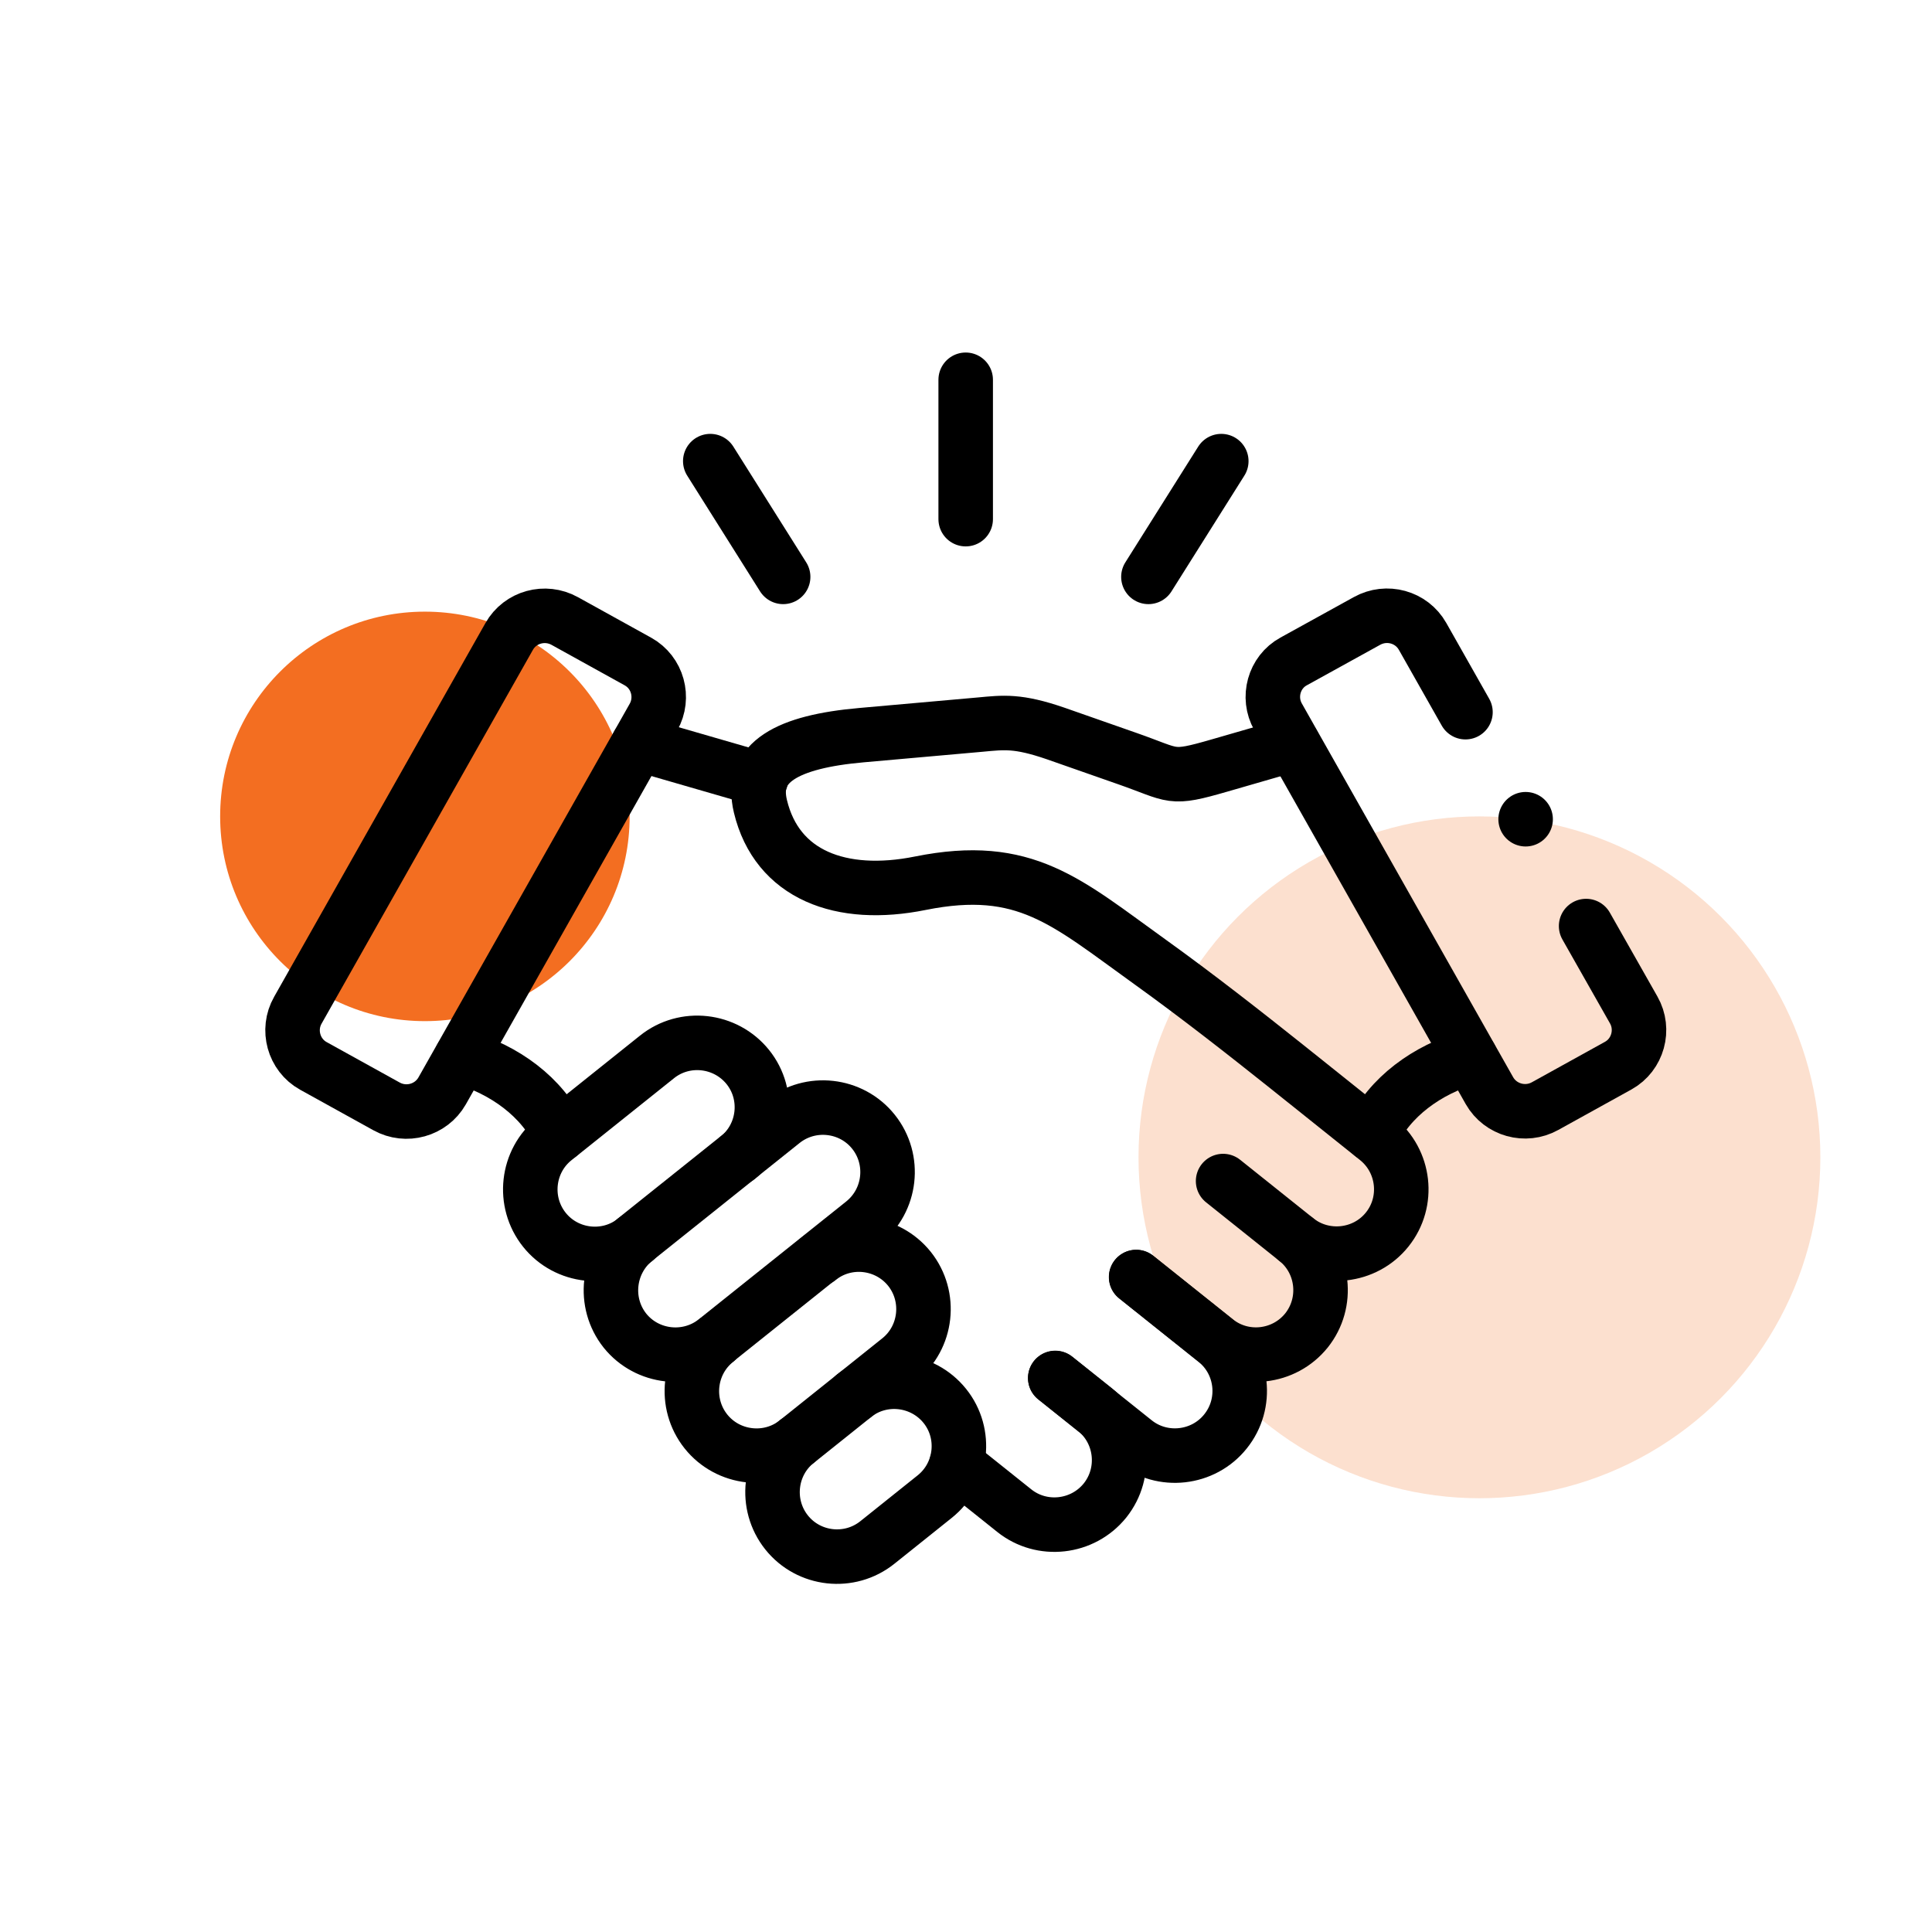
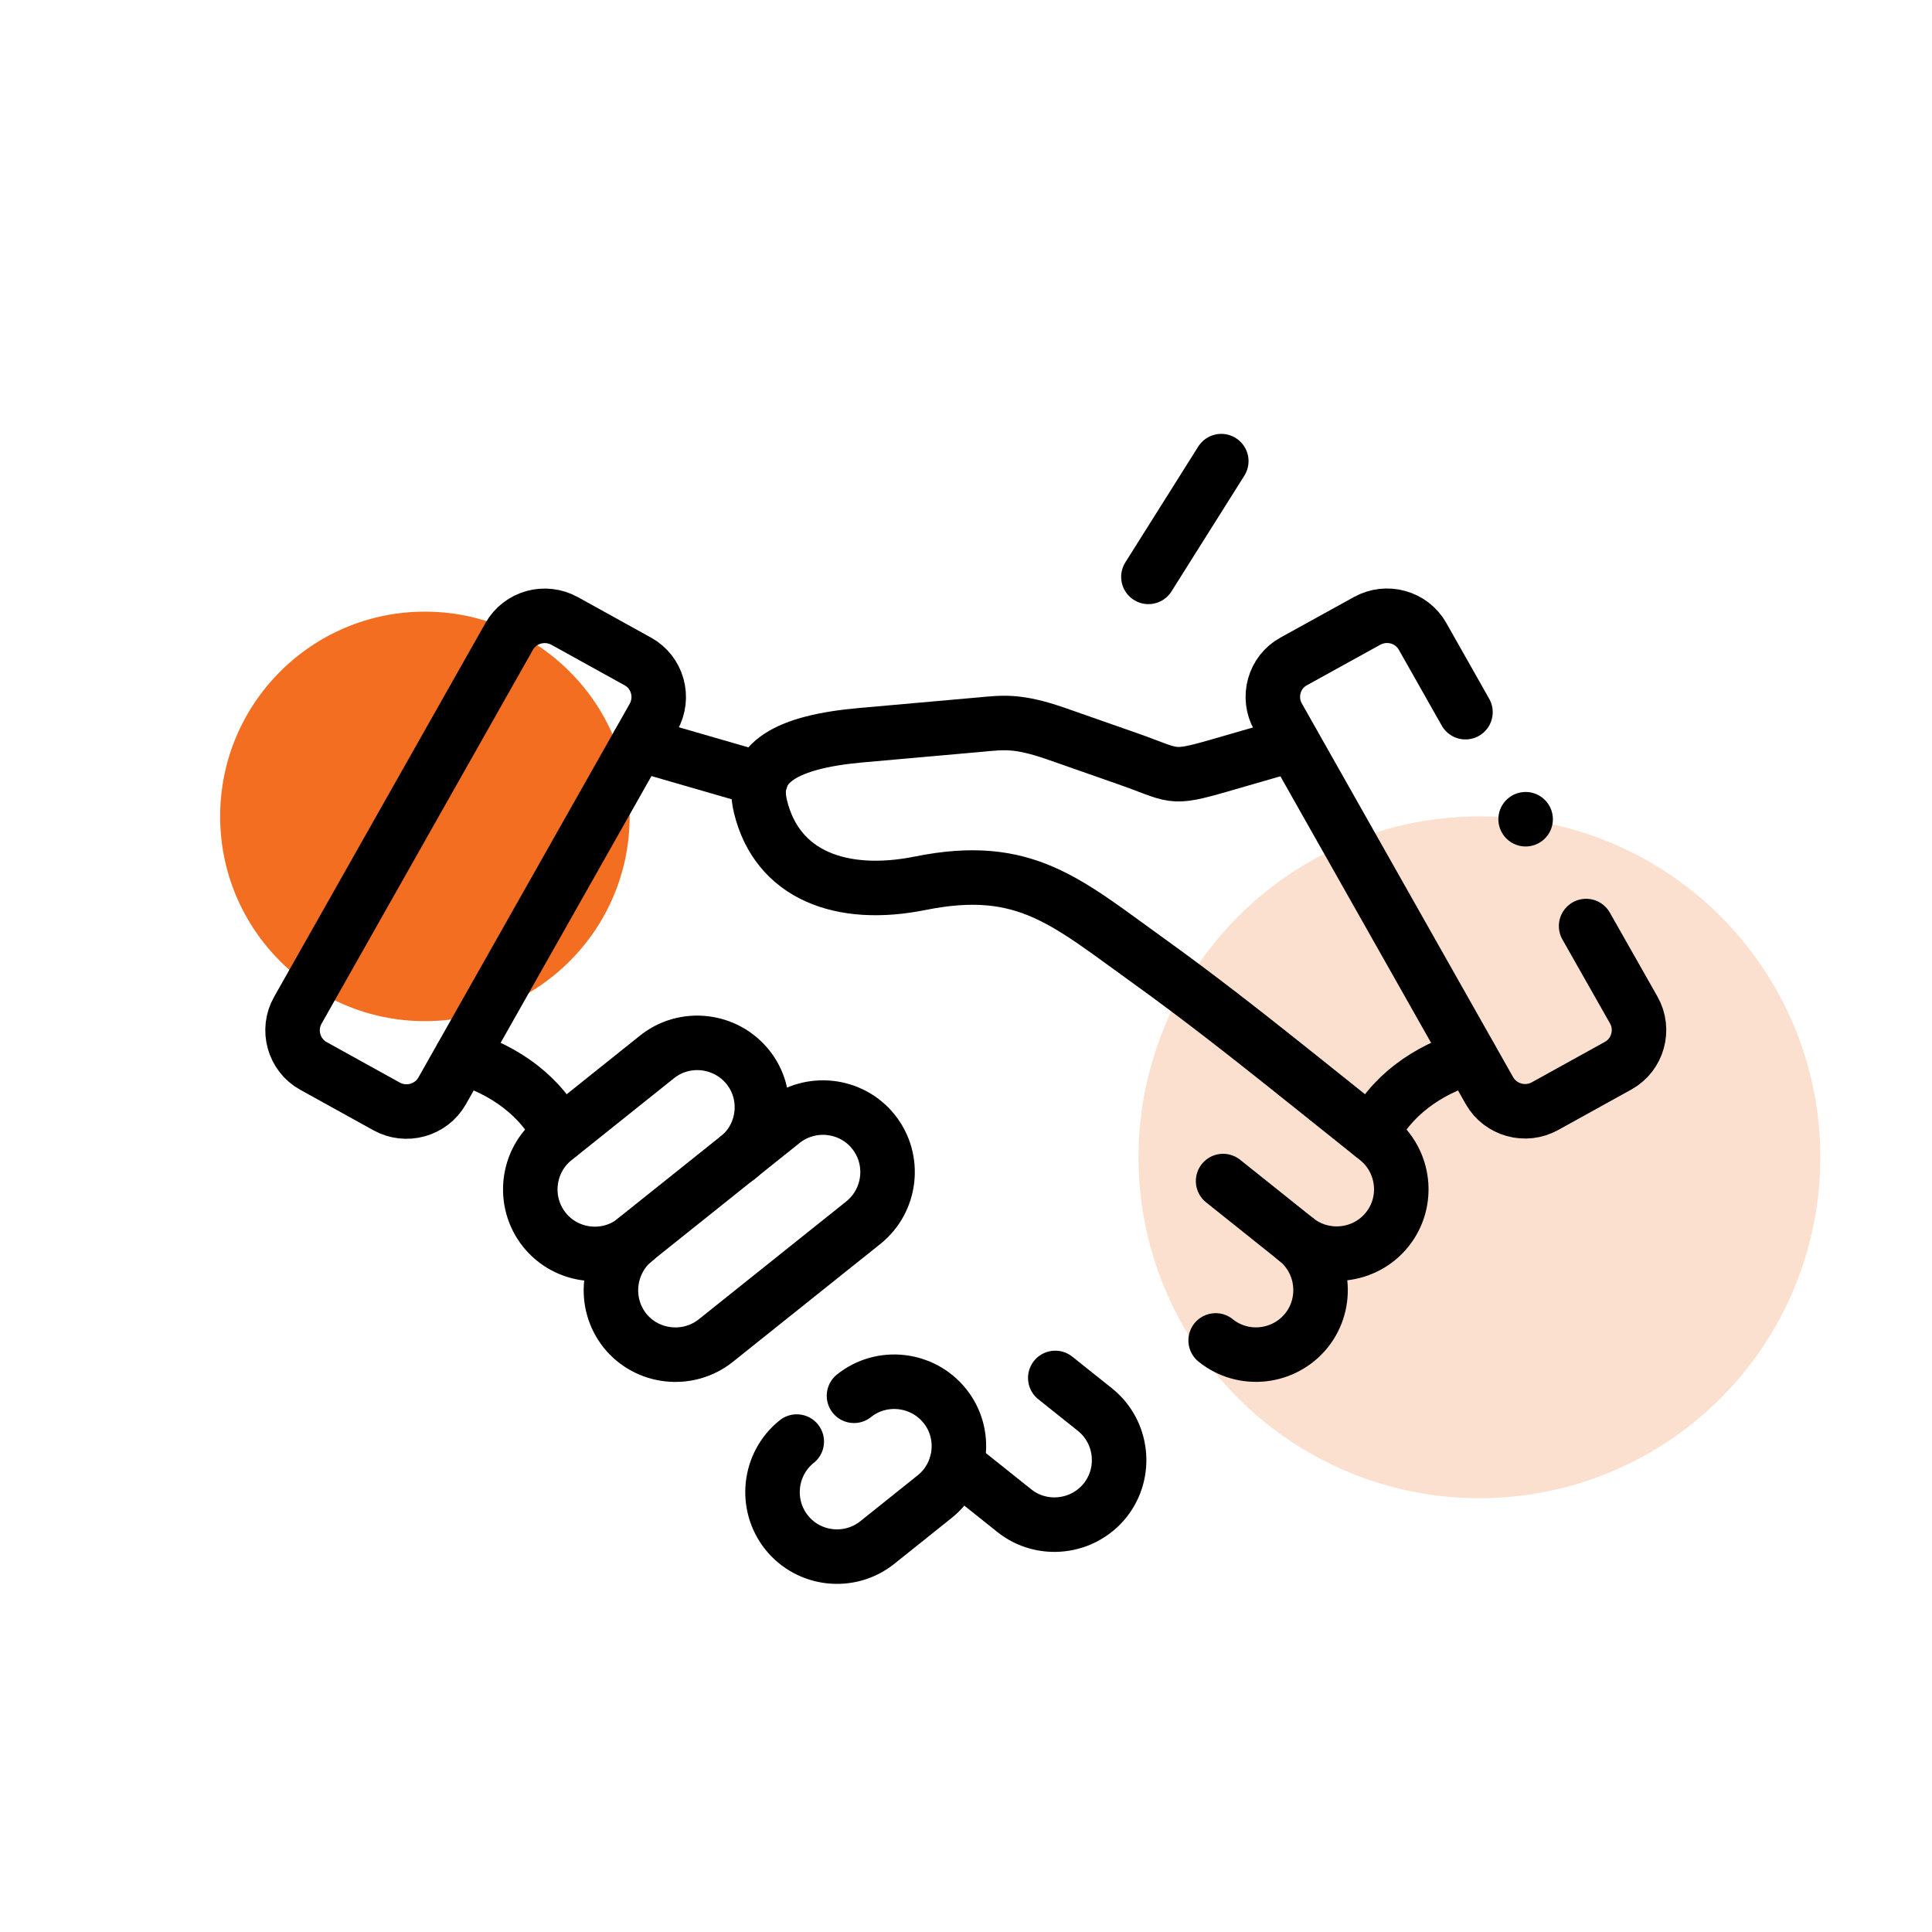
<svg xmlns="http://www.w3.org/2000/svg" xmlns:xlink="http://www.w3.org/1999/xlink" version="1.1" id="Layer_1" x="0px" y="0px" viewBox="0 0 141.73 141.73" style="enable-background:new 0 0 141.73 141.73;" xml:space="preserve">
  <g>
    <g>
      <circle style="fill:#FCE0CF;" cx="108.53" cy="84.9" r="25.01" />
      <circle style="fill:#F36E21;" cx="31.17" cy="59.89" r="15.02" />
    </g>
  </g>
  <g id="g3564" transform="matrix(1.333,0,0,-1.333,0,682.667)">
    <g id="g3566">
      <g>
        <defs>
          <rect id="SVGID_1_" x="1.74" y="407.44" width="102.82" height="102.82" />
        </defs>
        <clipPath id="SVGID_00000059298412434111095790000010497895316672348606_">
          <use xlink:href="#SVGID_1_" style="overflow:visible;" />
        </clipPath>
        <g id="g3568" style="clip-path:url(#SVGID_00000059298412434111095790000010497895316672348606_);">
          <g id="g3574" transform="translate(172.657,186.723)">
            <path id="path3576" style="fill:none;stroke:#000000;stroke-width:3;stroke-linecap:round;stroke-linejoin:round;stroke-miterlimit:13.333;" d="       M-132.06,261.69c1.53,1.22,1.78,3.47,0.56,4.99c-1.23,1.53-3.48,1.78-5,0.56l-5.64-4.51c-1.53-1.22-1.78-3.47-0.56-5       c1.22-1.53,3.48-1.78,5-0.55" />
          </g>
          <g id="g3578" transform="translate(164.749,119.922)">
-             <path id="path3580" style="fill:none;stroke:#000000;stroke-width:3;stroke-linecap:round;stroke-linejoin:round;stroke-miterlimit:13.333;" d="       M-125.34,318.43c-1.53-1.22-1.78-3.47-0.56-5c1.22-1.53,3.48-1.78,5-0.56l5.64,4.51c1.53,1.22,1.78,3.47,0.56,5       c-1.23,1.53-3.48,1.78-5,0.55" />
-           </g>
+             </g>
          <g id="g3582" transform="translate(194.258,83.024)">
            <path id="path3584" style="fill:none;stroke:#000000;stroke-width:3;stroke-linecap:round;stroke-linejoin:round;stroke-miterlimit:13.333;" d="       M-150.41,349.77c-1.53-1.22-1.78-3.47-0.56-5c1.22-1.53,3.47-1.78,5-0.55l3.15,2.52c1.53,1.22,1.78,3.47,0.56,4.99       c-1.23,1.53-3.48,1.78-5,0.56" />
          </g>
          <g id="g3586" transform="translate(350.021,178.171)">
-             <path id="path3588" style="fill:none;stroke:#000000;stroke-width:3;stroke-linecap:round;stroke-linejoin:round;stroke-miterlimit:13.333;" d="       M-282.71,268.96l4.03-3.22c1.53-1.22,1.78-3.47,0.56-5c-1.23-1.53-3.48-1.78-5-0.55l-4.37,3.49" />
+             <path id="path3588" style="fill:none;stroke:#000000;stroke-width:3;stroke-linecap:round;stroke-linejoin:round;stroke-miterlimit:13.333;" d="       M-282.71,268.96l4.03-3.22c1.53-1.22,1.78-3.47,0.56-5c-1.23-1.53-3.48-1.78-5-0.55" />
          </g>
          <g id="g3590" transform="translate(318.244,143.085)">
-             <path id="path3592" style="fill:none;stroke:#000000;stroke-width:3;stroke-linecap:round;stroke-linejoin:round;stroke-miterlimit:13.333;" d="       M-255.72,298.76l4.37-3.49c1.53-1.22,1.78-3.47,0.55-5c-1.22-1.53-3.48-1.78-5-0.56l-4.37,3.49" />
-           </g>
+             </g>
          <g id="g3594" transform="translate(288.735,106.216)">
            <path id="path3596" style="fill:none;stroke:#000000;stroke-width:3;stroke-linecap:round;stroke-linejoin:round;stroke-miterlimit:13.333;" d="       M-230.66,330.08l2.18-1.74c1.53-1.22,1.78-3.47,0.56-5c-1.23-1.53-3.48-1.78-5-0.56l-3.18,2.54" />
          </g>
          <g id="g3598" transform="translate(482.709,271.335)">
            <path id="path3600" style="fill:none;stroke:#000000;stroke-width:3;stroke-linecap:round;stroke-linejoin:round;stroke-miterlimit:13.333;" d="       M-395.42,189.83l2.62-4.62c0.61-1.07,0.23-2.46-0.85-3.06l-4.03-2.23c-1.08-0.6-2.45-0.22-3.06,0.85l-11.63,20.57       c-0.61,1.07-0.23,2.46,0.85,3.05l4.04,2.23c1.08,0.6,2.45,0.23,3.06-0.85l2.36-4.17" />
          </g>
          <g id="g3602" transform="translate(404.416,195.19)">
            <path id="path3604" style="fill:none;stroke:#000000;stroke-width:3;stroke-linecap:round;stroke-linejoin:round;stroke-miterlimit:13.333;" d="       M-328.91,254.5c0.95,2.06,3.03,3.58,5.41,4.26" />
          </g>
          <g id="g3606" transform="translate(376.779,156.791)">
            <path id="path3608" style="fill:none;stroke:#000000;stroke-width:3;stroke-linecap:round;stroke-linejoin:round;stroke-miterlimit:13.333;" d="       M-305.44,287.12c1.53-1.22,3.78-0.97,5,0.55c1.23,1.53,0.97,3.78-0.56,5l-4.89,3.91c-2.37,1.89-5.05,3.99-7.6,5.82       c-4.6,3.3-6.87,5.49-12.64,4.33c-4.36-0.88-7.89,0.45-8.8,4.23c-0.59,2.43,1.48,3.56,5.57,3.92l6.53,0.58       c1.29,0.12,2.06,0.23,4.15-0.49l3.94-1.38c2.66-0.93,2.31-1.18,5.08-0.38l4.05,1.17" />
          </g>
          <g id="g3610" transform="translate(136.261,367.981)">
            <path id="path3612" style="fill:none;stroke:#000000;stroke-width:3;stroke-linecap:round;stroke-linejoin:round;stroke-miterlimit:13.333;" d="       M-101.15,107.74l-4.03,2.23c-1.08,0.6-2.45,0.23-3.06-0.85l-11.63-20.57c-0.61-1.07-0.23-2.46,0.85-3.06l4.03-2.23       c1.08-0.6,2.45-0.22,3.06,0.85l11.63,20.57C-99.69,105.76-100.07,107.14-101.15,107.74z" />
          </g>
          <g id="g3614" transform="translate(181.133,324.968)">
            <path id="path3616" style="fill:none;stroke:#000000;stroke-width:3;stroke-linecap:round;stroke-linejoin:round;stroke-miterlimit:13.333;" d="       M-139.26,144.27l-6.74,1.95" />
          </g>
          <g id="g3618" transform="translate(107.603,195.19)">
            <path id="path3620" style="fill:none;stroke:#000000;stroke-width:3;stroke-linecap:round;stroke-linejoin:round;stroke-miterlimit:13.333;" d="       M-76.8,254.5c-0.96,2.06-3.03,3.58-5.41,4.26" />
          </g>
          <g id="g3622" transform="translate(255.995,420.058)">
-             <path id="path3624" style="fill:none;stroke:#000000;stroke-width:3;stroke-linecap:round;stroke-linejoin:round;stroke-miterlimit:13.333;" d="       M-202.85,63.5v7.67" />
-           </g>
+             </g>
          <g id="g3626" transform="translate(189.269,398.961)">
-             <path id="path3628" style="fill:none;stroke:#000000;stroke-width:3;stroke-linecap:round;stroke-linejoin:round;stroke-miterlimit:13.333;" d="       M-146.17,81.42l-4.01,6.37" />
-           </g>
+             </g>
          <g id="g3630" transform="translate(322.751,398.961)">
            <path id="path3632" style="fill:none;stroke:#000000;stroke-width:3;stroke-linecap:round;stroke-linejoin:round;stroke-miterlimit:13.333;" d="       M-259.55,81.42l4.01,6.37" />
          </g>
          <g id="g3634" transform="translate(135.212,156.791)">
            <path id="path3636" style="fill:none;stroke:#000000;stroke-width:3;stroke-linecap:round;stroke-linejoin:round;stroke-miterlimit:13.333;" d="       M-100.26,287.12l8.12,6.49c1.53,1.22,3.78,0.97,5-0.56c1.22-1.53,0.97-3.77-0.56-5l-8.12-6.49c-1.53-1.22-3.78-0.97-5,0.55       C-102.04,283.65-101.78,285.89-100.26,287.12z" />
          </g>
          <g id="g3638" transform="translate(460.57,310.384)">
            <path id="path3640" style="fill:none;stroke:#000000;stroke-width:3;stroke-linecap:round;stroke-linejoin:round;stroke-miterlimit:13.333;" d="       M-376.61,156.66L-376.61,156.66" />
          </g>
        </g>
      </g>
    </g>
  </g>
</svg>